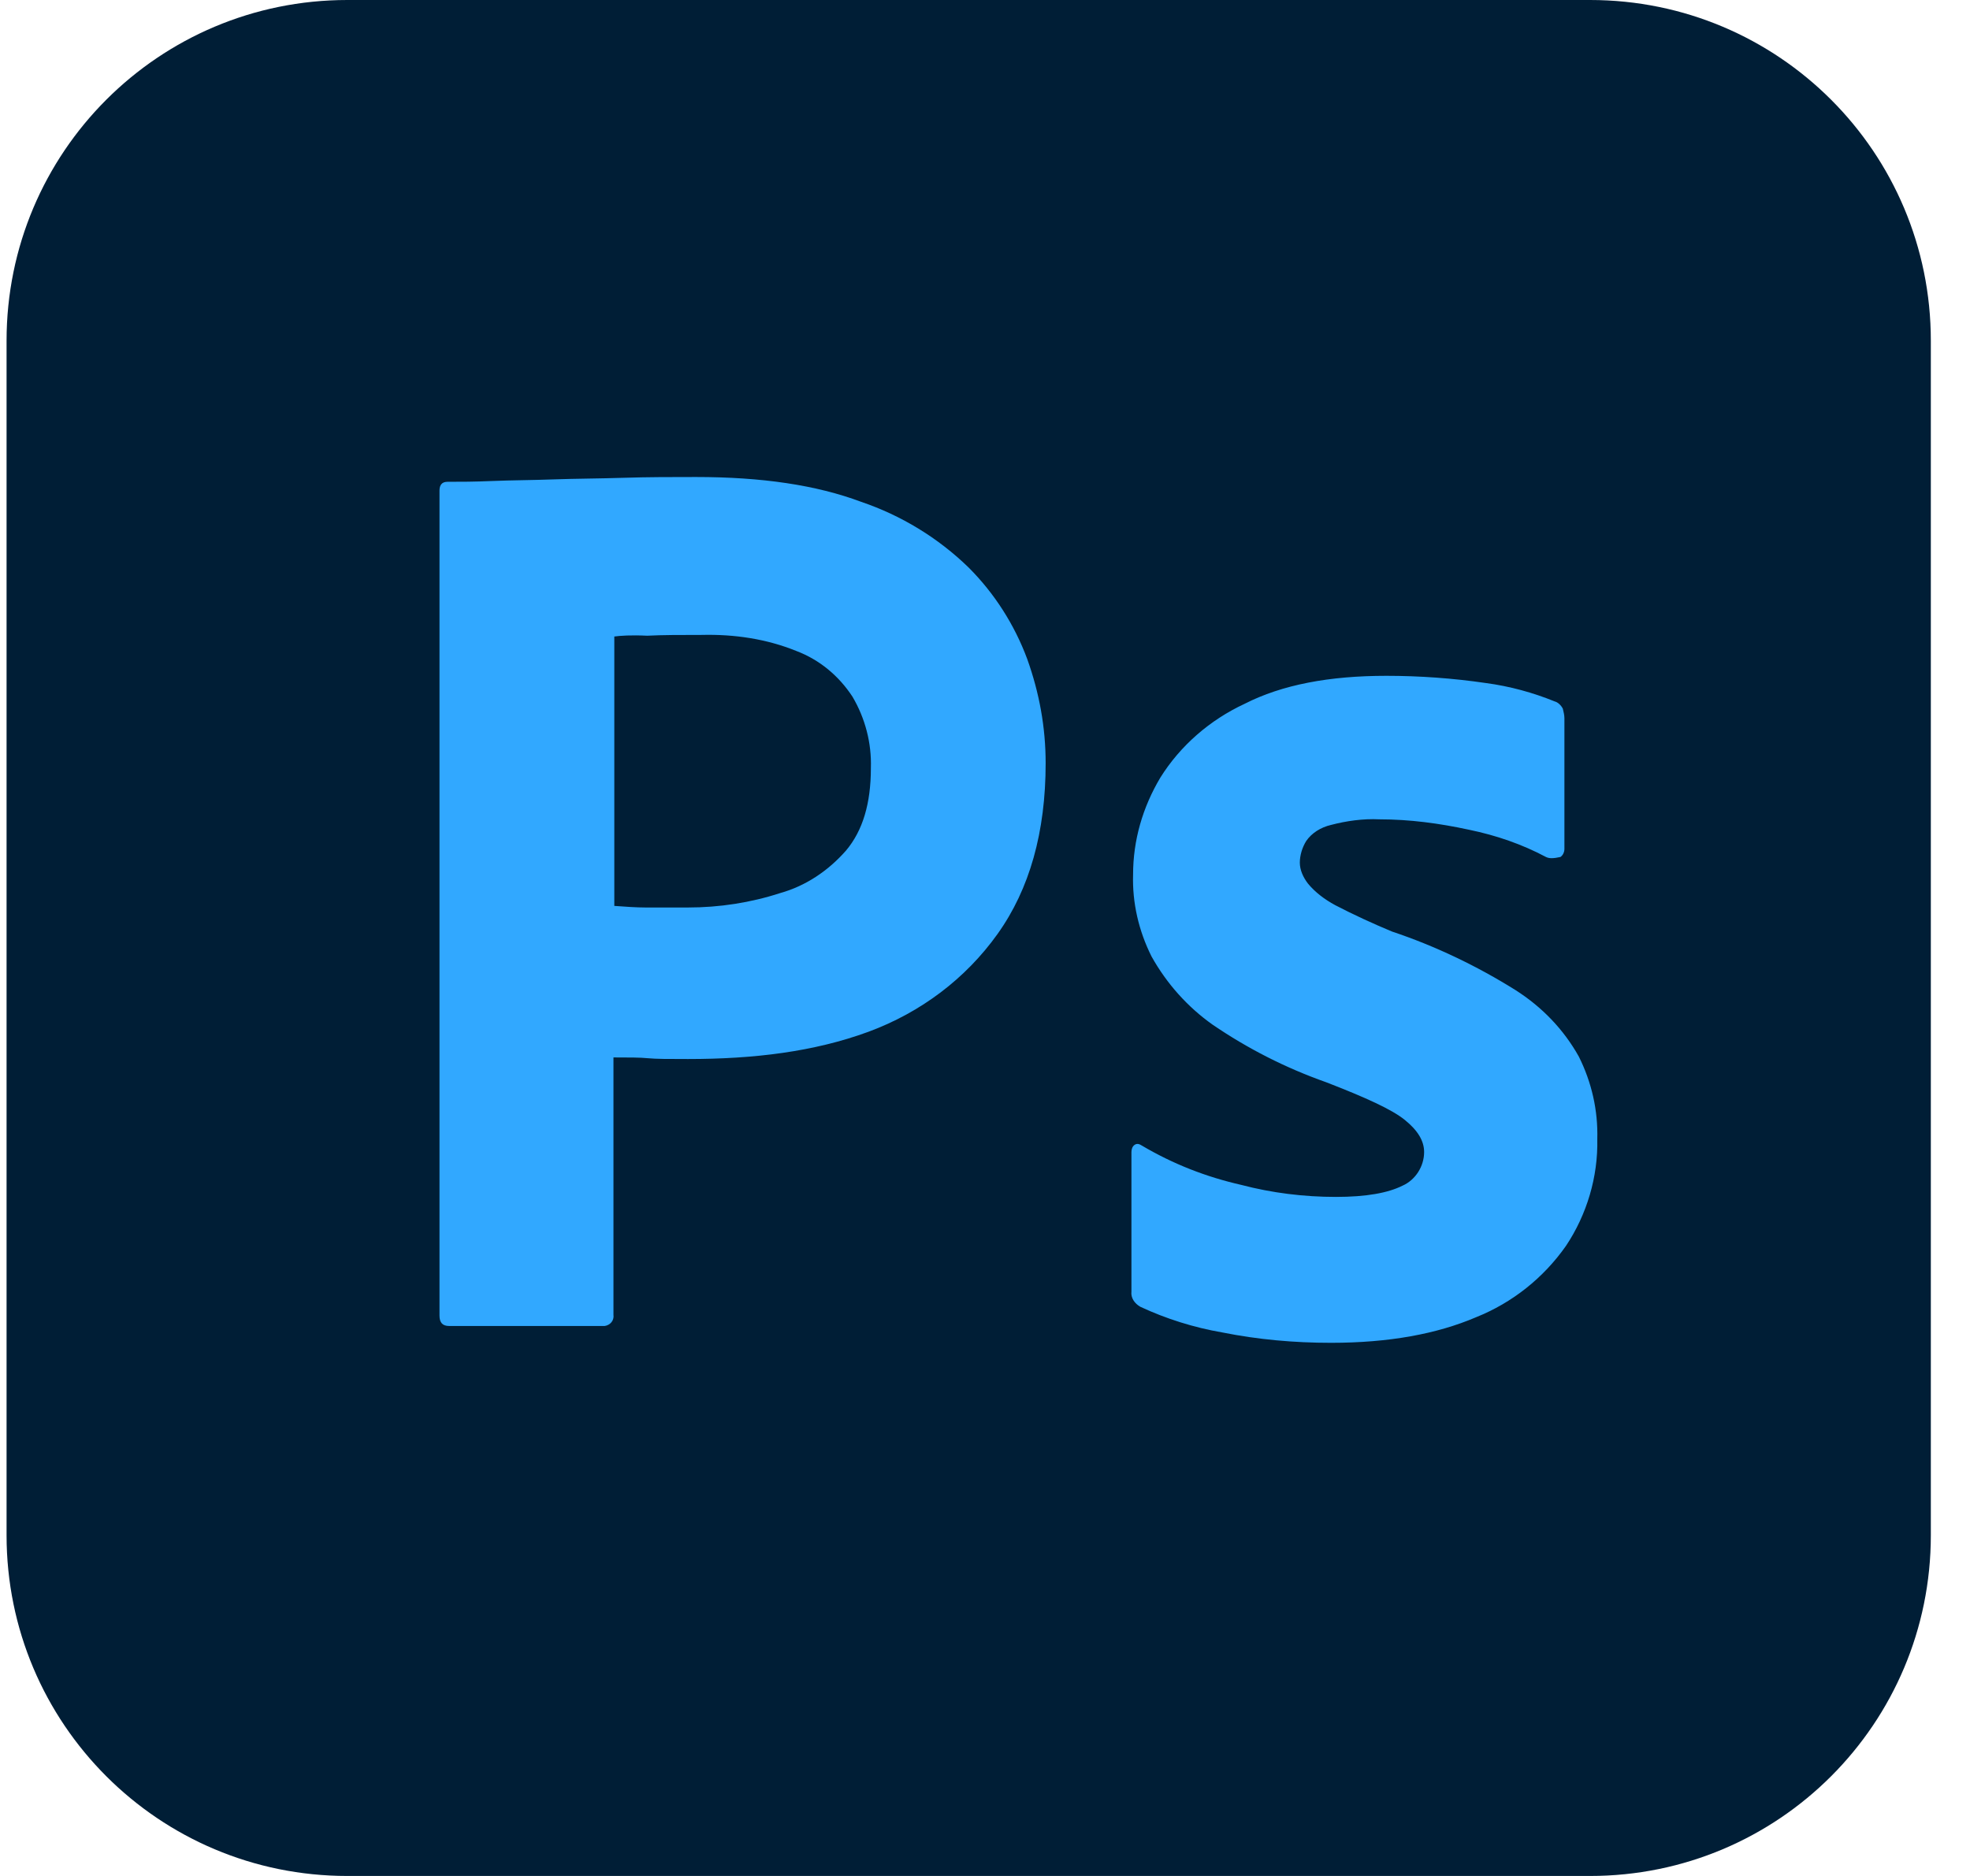
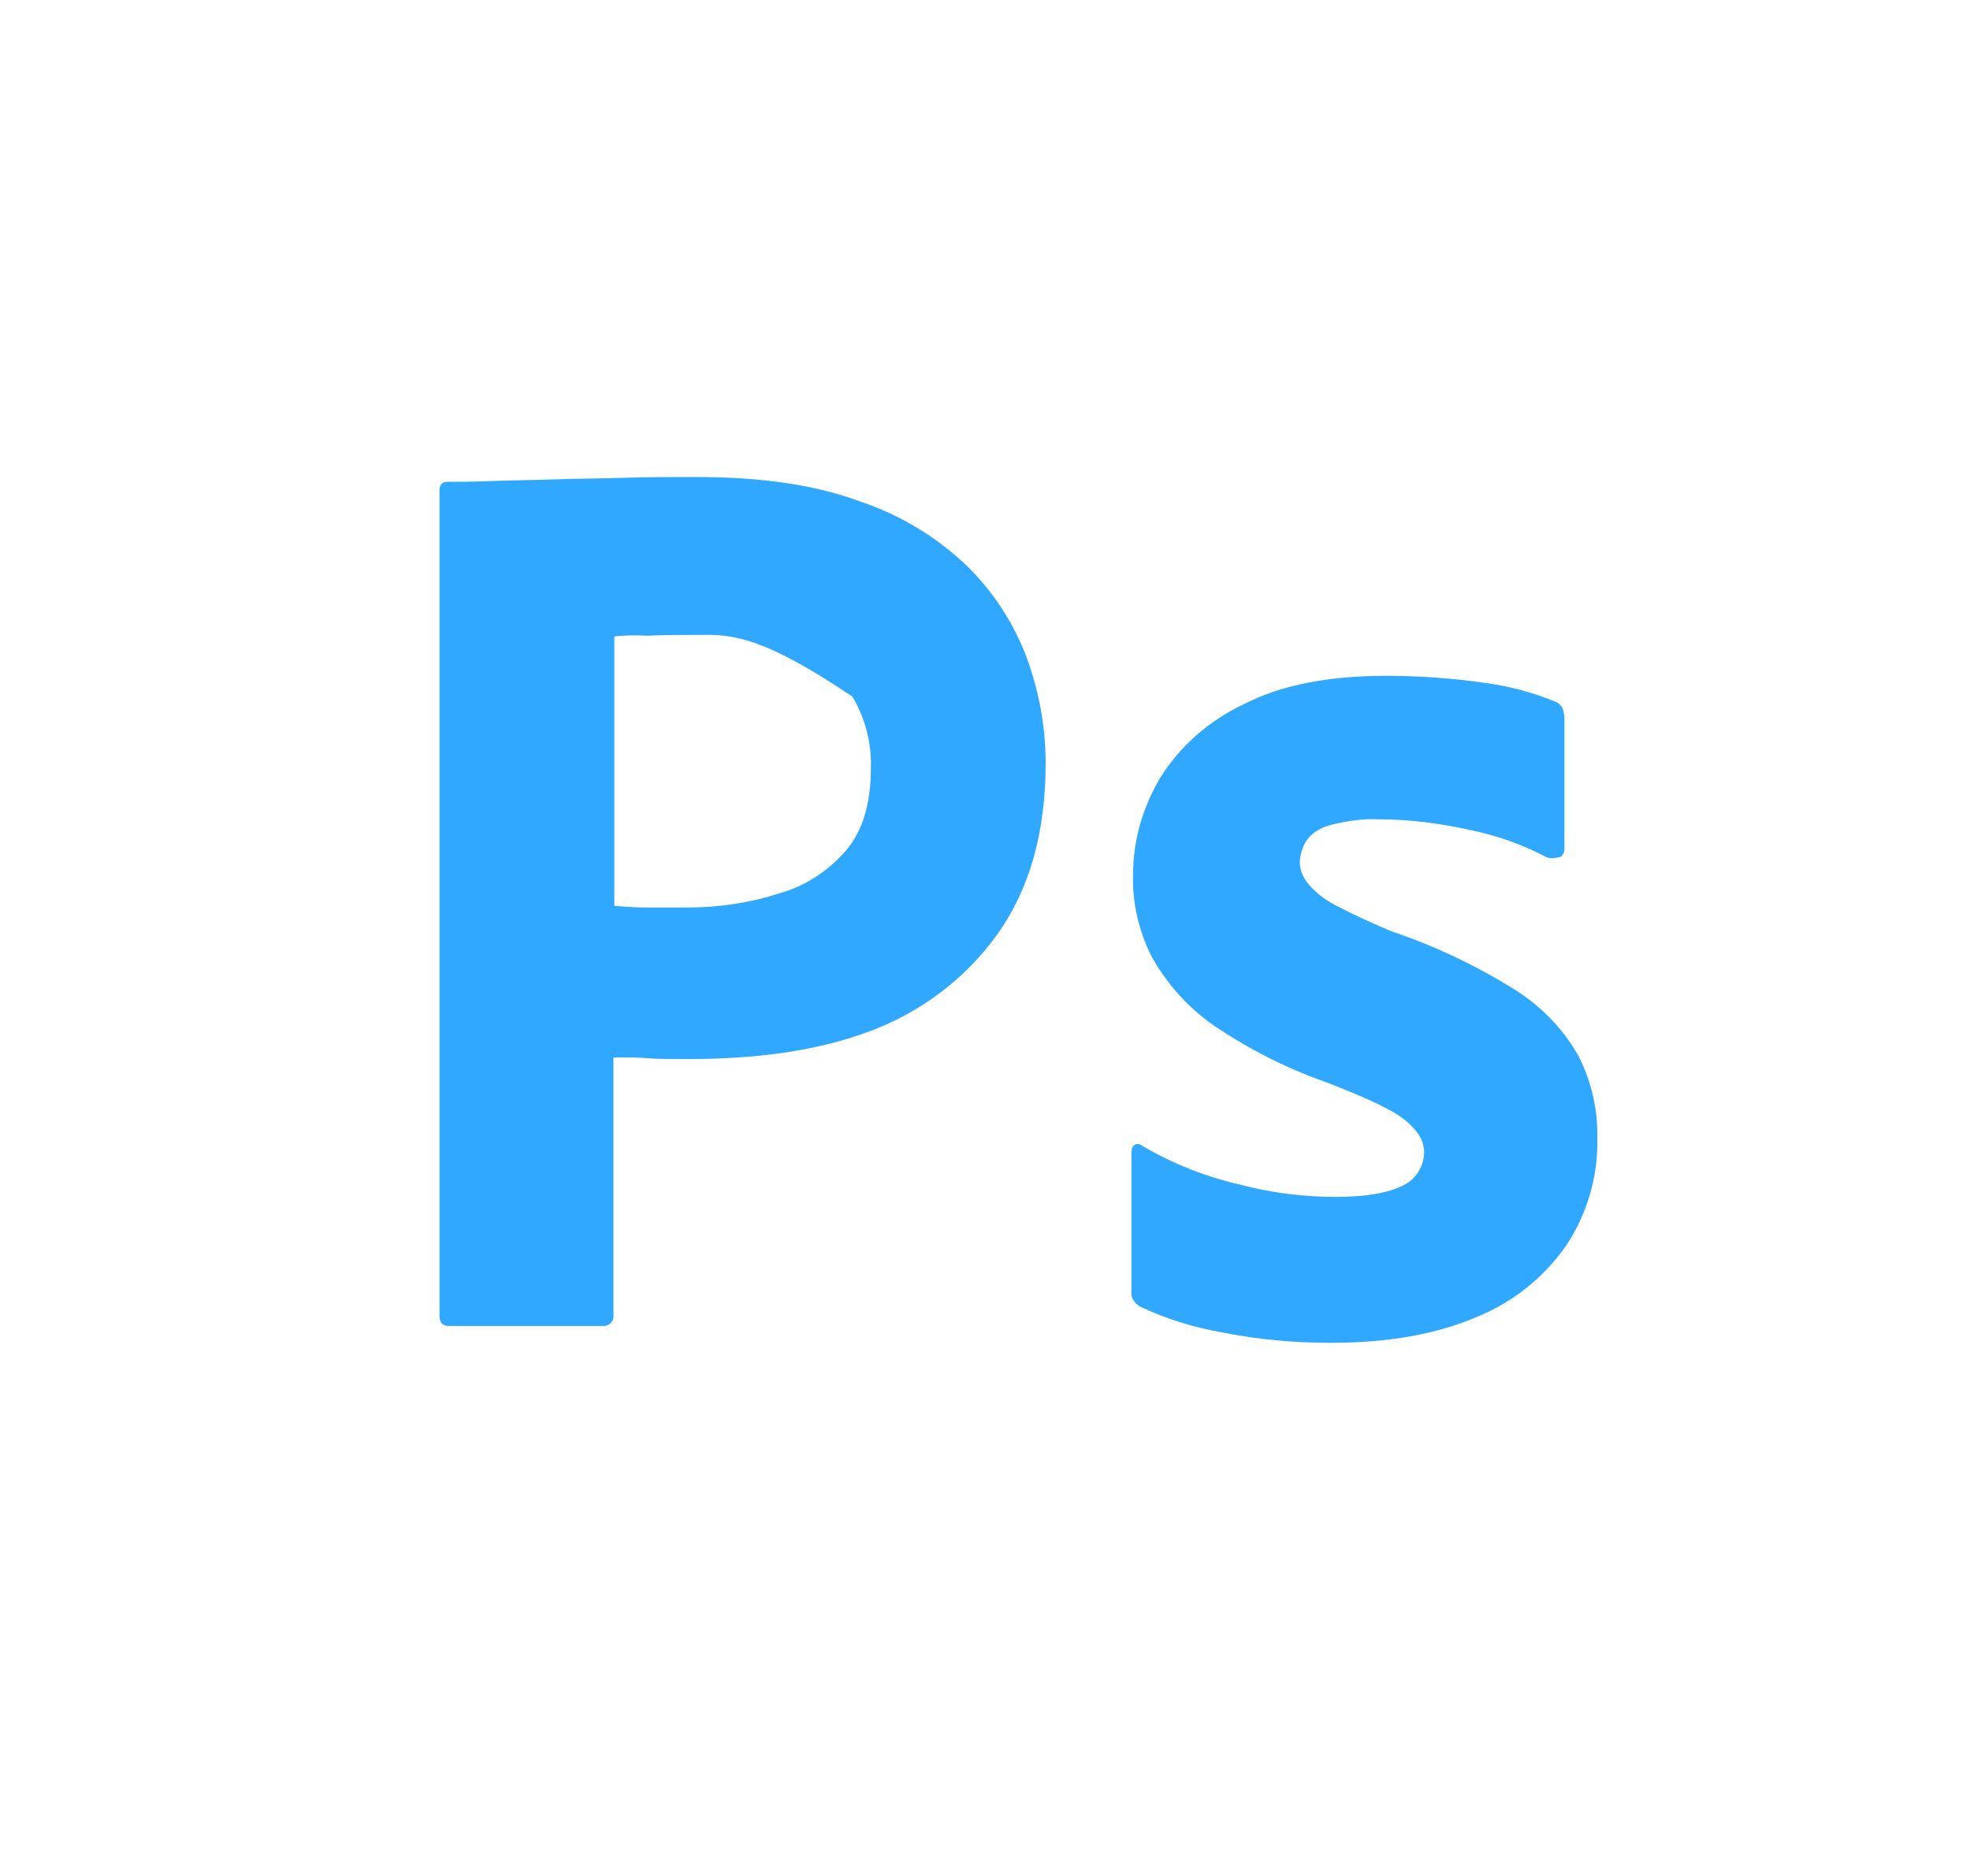
<svg xmlns="http://www.w3.org/2000/svg" width="42" height="40" viewBox="0 0 42 40" fill="none">
-   <path d="M7.405 0H33.9C37.917 0 41.165 3.248 41.165 7.265V32.735C41.165 36.752 37.917 40 33.9 40H7.405C3.388 40 0.14 36.752 0.14 32.735V7.265C0.14 3.248 3.388 0 7.405 0Z" fill="#001E36" />
-   <path d="M9.37 28.051V10.461C9.37 10.342 9.421 10.273 9.541 10.273C9.832 10.273 10.105 10.273 10.498 10.256C10.909 10.239 11.336 10.239 11.797 10.222C12.259 10.205 12.755 10.205 13.285 10.188C13.815 10.171 14.327 10.171 14.84 10.171C16.242 10.171 17.404 10.342 18.362 10.701C19.216 10.991 20.003 11.47 20.652 12.102C21.199 12.649 21.627 13.316 21.9 14.051C22.157 14.769 22.293 15.504 22.293 16.273C22.293 17.743 21.951 18.957 21.268 19.914C20.584 20.872 19.627 21.589 18.515 22C17.353 22.427 16.071 22.581 14.669 22.581C14.259 22.581 13.986 22.581 13.815 22.564C13.644 22.547 13.404 22.547 13.079 22.547V28.034C13.097 28.154 13.011 28.256 12.892 28.273H9.575C9.438 28.273 9.37 28.205 9.37 28.051ZM13.097 13.572V19.316C13.336 19.333 13.558 19.35 13.763 19.35H14.669C15.336 19.35 16.003 19.248 16.635 19.042C17.182 18.889 17.661 18.564 18.037 18.136C18.396 17.709 18.567 17.128 18.567 16.376C18.584 15.846 18.447 15.316 18.174 14.854C17.883 14.41 17.473 14.068 16.977 13.88C16.345 13.624 15.661 13.521 14.96 13.538C14.515 13.538 14.122 13.538 13.797 13.555C13.456 13.538 13.216 13.555 13.097 13.572ZM32.96 18.273C32.447 18 31.9 17.812 31.319 17.692C30.686 17.555 30.054 17.47 29.404 17.47C29.062 17.453 28.703 17.504 28.379 17.589C28.157 17.641 27.968 17.76 27.849 17.931C27.763 18.068 27.712 18.239 27.712 18.393C27.712 18.547 27.78 18.701 27.883 18.837C28.037 19.025 28.242 19.179 28.464 19.299C28.857 19.504 29.268 19.692 29.678 19.863C30.601 20.171 31.49 20.598 32.31 21.111C32.874 21.47 33.336 21.948 33.661 22.53C33.934 23.077 34.071 23.675 34.054 24.29C34.071 25.094 33.832 25.897 33.387 26.564C32.909 27.247 32.242 27.777 31.473 28.085C30.635 28.444 29.61 28.632 28.379 28.632C27.592 28.632 26.823 28.564 26.054 28.41C25.456 28.307 24.857 28.119 24.31 27.863C24.191 27.794 24.105 27.675 24.122 27.538V24.564C24.122 24.512 24.139 24.444 24.191 24.41C24.242 24.376 24.293 24.393 24.345 24.427C25.011 24.82 25.712 25.094 26.464 25.265C27.114 25.436 27.797 25.521 28.481 25.521C29.131 25.521 29.592 25.436 29.9 25.282C30.174 25.162 30.362 24.872 30.362 24.564C30.362 24.325 30.225 24.102 29.951 23.88C29.678 23.658 29.114 23.401 28.276 23.077C27.404 22.769 26.601 22.359 25.849 21.846C25.319 21.47 24.874 20.974 24.55 20.393C24.276 19.846 24.139 19.248 24.157 18.649C24.157 17.914 24.362 17.213 24.738 16.581C25.165 15.897 25.797 15.35 26.533 15.008C27.336 14.598 28.345 14.41 29.558 14.41C30.259 14.41 30.977 14.461 31.678 14.564C32.191 14.632 32.686 14.769 33.148 14.957C33.216 14.974 33.285 15.042 33.319 15.111C33.336 15.179 33.353 15.248 33.353 15.316V18.102C33.353 18.171 33.319 18.239 33.268 18.273C33.114 18.307 33.028 18.307 32.96 18.273Z" fill="#31A8FF" />
+   <path d="M9.37 28.051V10.461C9.37 10.342 9.421 10.273 9.541 10.273C9.832 10.273 10.105 10.273 10.498 10.256C10.909 10.239 11.336 10.239 11.797 10.222C12.259 10.205 12.755 10.205 13.285 10.188C13.815 10.171 14.327 10.171 14.84 10.171C16.242 10.171 17.404 10.342 18.362 10.701C19.216 10.991 20.003 11.47 20.652 12.102C21.199 12.649 21.627 13.316 21.9 14.051C22.157 14.769 22.293 15.504 22.293 16.273C22.293 17.743 21.951 18.957 21.268 19.914C20.584 20.872 19.627 21.589 18.515 22C17.353 22.427 16.071 22.581 14.669 22.581C14.259 22.581 13.986 22.581 13.815 22.564C13.644 22.547 13.404 22.547 13.079 22.547V28.034C13.097 28.154 13.011 28.256 12.892 28.273H9.575C9.438 28.273 9.37 28.205 9.37 28.051ZM13.097 13.572V19.316C13.336 19.333 13.558 19.35 13.763 19.35H14.669C15.336 19.35 16.003 19.248 16.635 19.042C17.182 18.889 17.661 18.564 18.037 18.136C18.396 17.709 18.567 17.128 18.567 16.376C18.584 15.846 18.447 15.316 18.174 14.854C16.345 13.624 15.661 13.521 14.96 13.538C14.515 13.538 14.122 13.538 13.797 13.555C13.456 13.538 13.216 13.555 13.097 13.572ZM32.96 18.273C32.447 18 31.9 17.812 31.319 17.692C30.686 17.555 30.054 17.47 29.404 17.47C29.062 17.453 28.703 17.504 28.379 17.589C28.157 17.641 27.968 17.76 27.849 17.931C27.763 18.068 27.712 18.239 27.712 18.393C27.712 18.547 27.78 18.701 27.883 18.837C28.037 19.025 28.242 19.179 28.464 19.299C28.857 19.504 29.268 19.692 29.678 19.863C30.601 20.171 31.49 20.598 32.31 21.111C32.874 21.47 33.336 21.948 33.661 22.53C33.934 23.077 34.071 23.675 34.054 24.29C34.071 25.094 33.832 25.897 33.387 26.564C32.909 27.247 32.242 27.777 31.473 28.085C30.635 28.444 29.61 28.632 28.379 28.632C27.592 28.632 26.823 28.564 26.054 28.41C25.456 28.307 24.857 28.119 24.31 27.863C24.191 27.794 24.105 27.675 24.122 27.538V24.564C24.122 24.512 24.139 24.444 24.191 24.41C24.242 24.376 24.293 24.393 24.345 24.427C25.011 24.82 25.712 25.094 26.464 25.265C27.114 25.436 27.797 25.521 28.481 25.521C29.131 25.521 29.592 25.436 29.9 25.282C30.174 25.162 30.362 24.872 30.362 24.564C30.362 24.325 30.225 24.102 29.951 23.88C29.678 23.658 29.114 23.401 28.276 23.077C27.404 22.769 26.601 22.359 25.849 21.846C25.319 21.47 24.874 20.974 24.55 20.393C24.276 19.846 24.139 19.248 24.157 18.649C24.157 17.914 24.362 17.213 24.738 16.581C25.165 15.897 25.797 15.35 26.533 15.008C27.336 14.598 28.345 14.41 29.558 14.41C30.259 14.41 30.977 14.461 31.678 14.564C32.191 14.632 32.686 14.769 33.148 14.957C33.216 14.974 33.285 15.042 33.319 15.111C33.336 15.179 33.353 15.248 33.353 15.316V18.102C33.353 18.171 33.319 18.239 33.268 18.273C33.114 18.307 33.028 18.307 32.96 18.273Z" fill="#31A8FF" />
</svg>